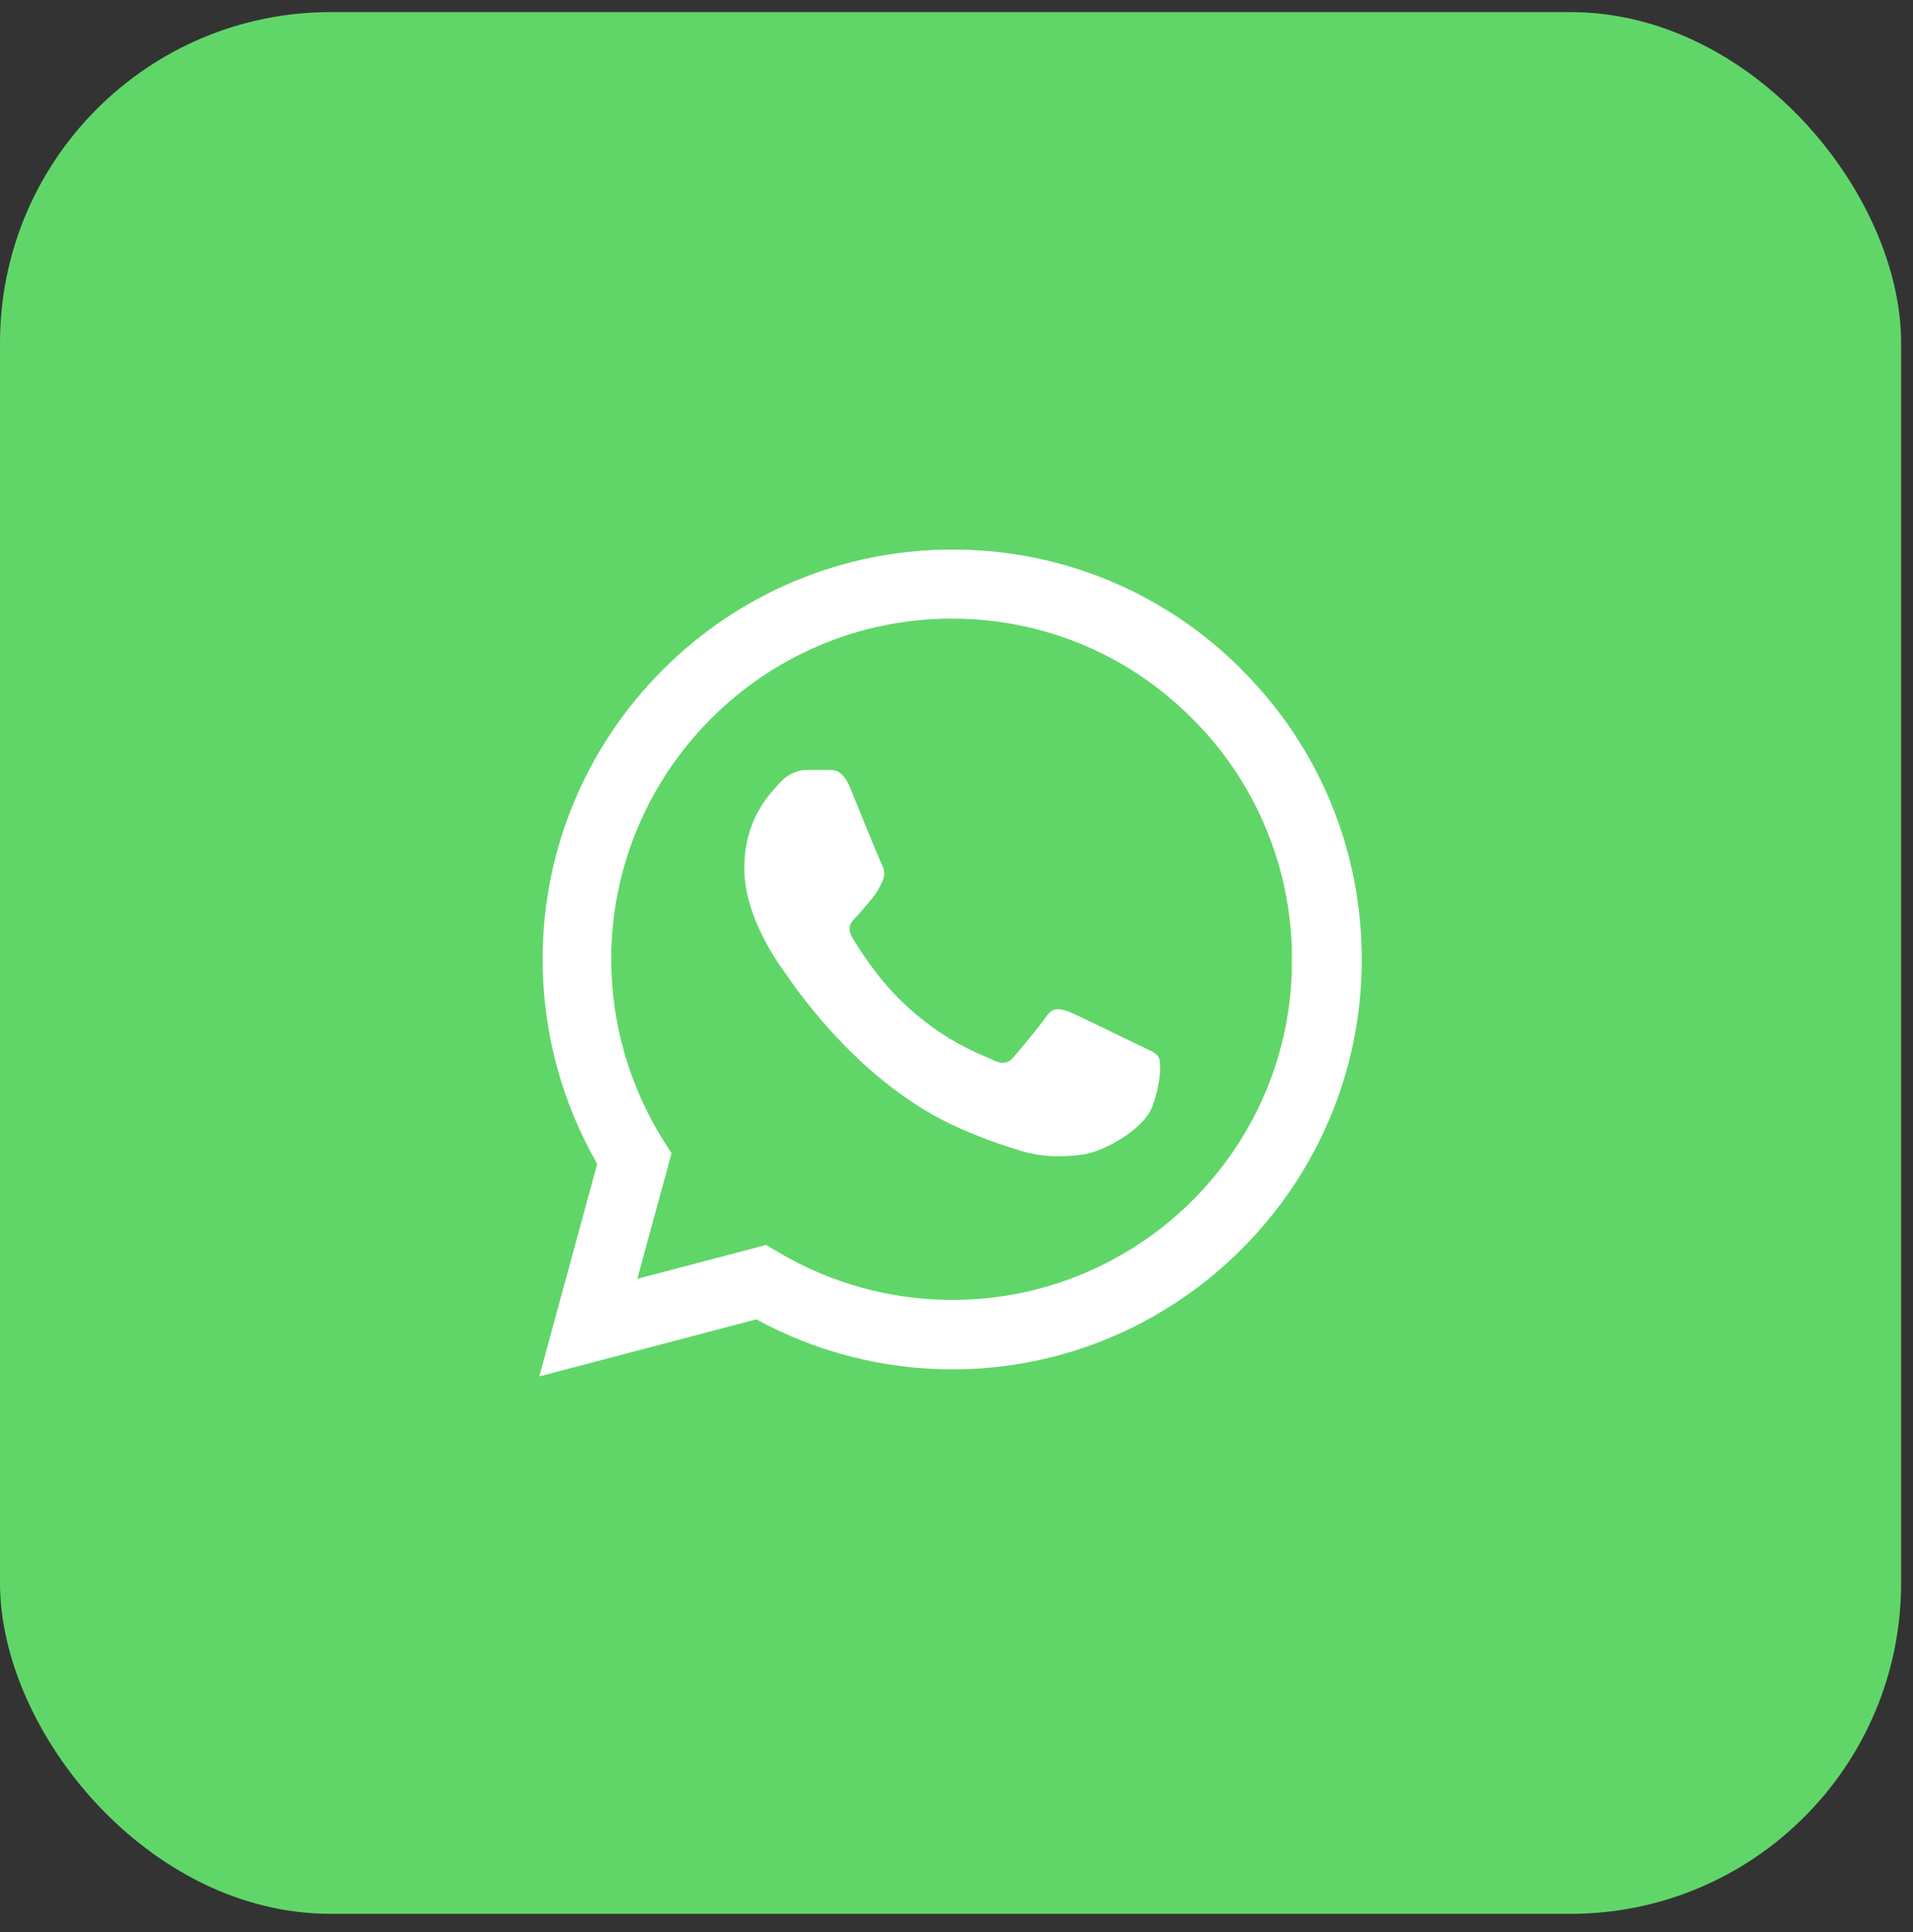
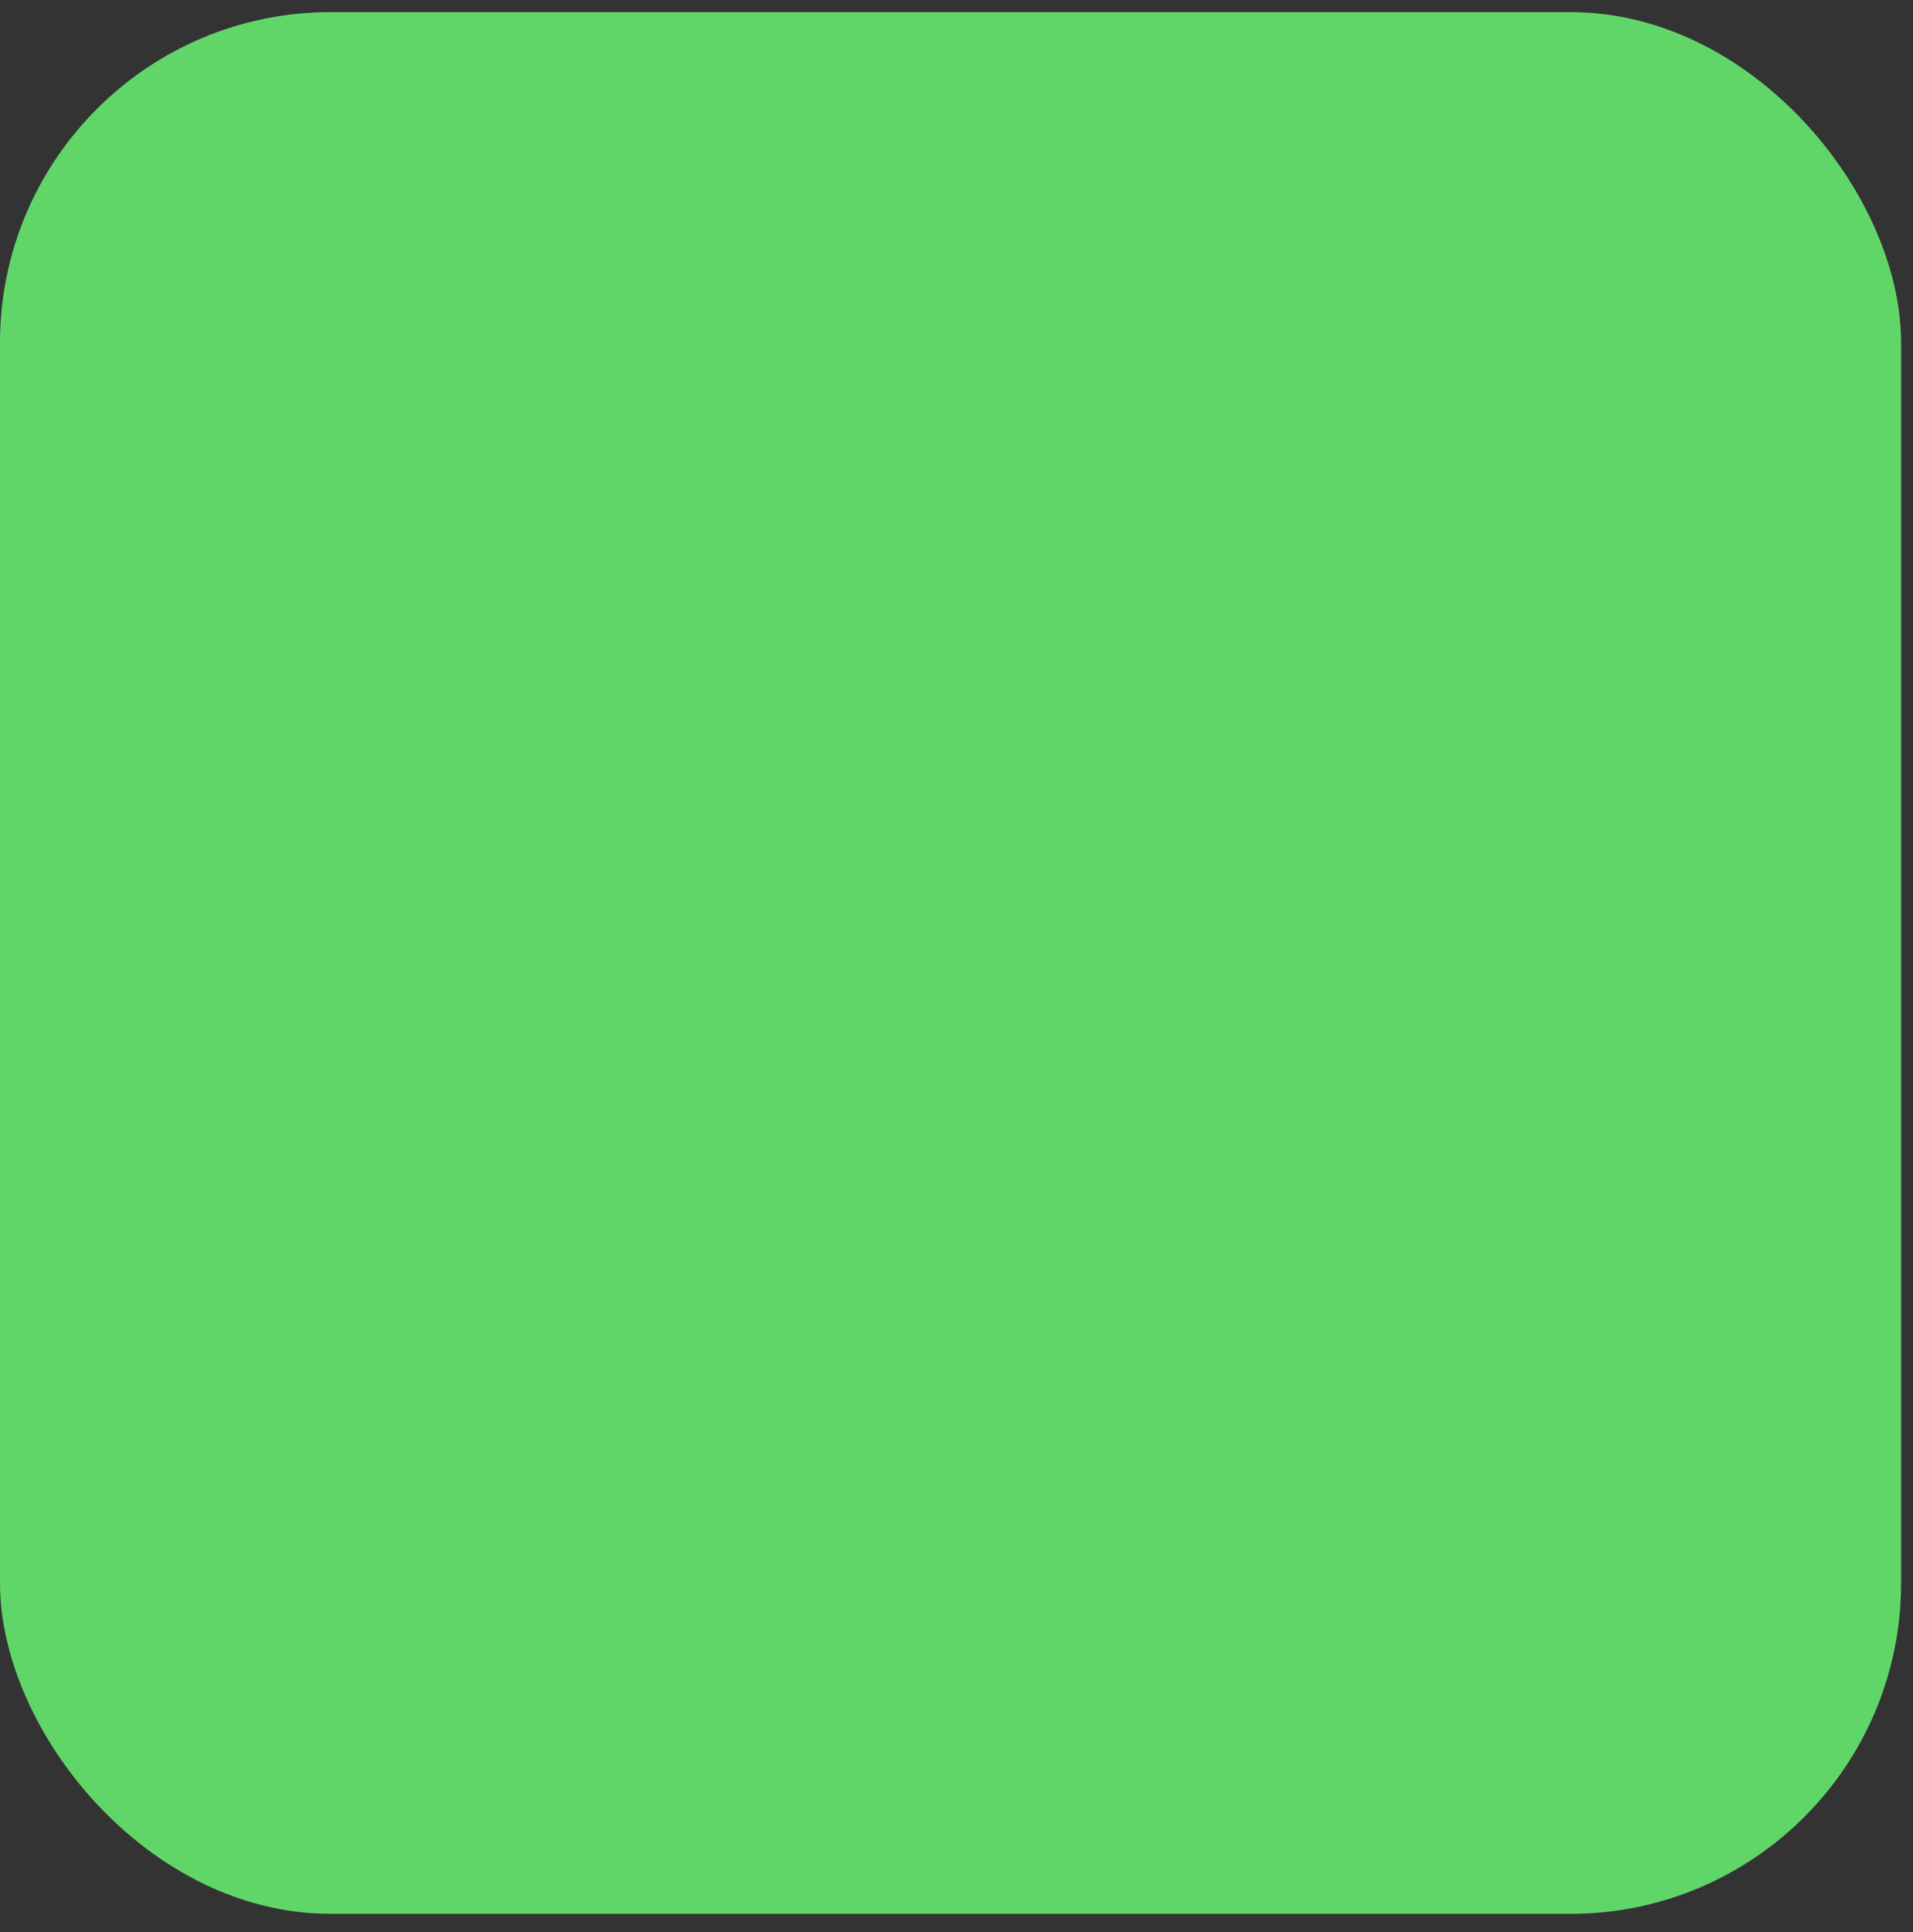
<svg xmlns="http://www.w3.org/2000/svg" width="104" height="105" viewBox="0 0 104 105" fill="none">
  <rect x="0" y="0" width="104" height="105" fill="#333333" stroke="none" />
  <rect y="0.658" width="103.354" height="103.354" rx="17.975" fill="#60D669" />
-   <path d="M67.516 36.406C65.456 34.325 63.003 32.676 60.299 31.553C57.594 30.431 54.694 29.858 51.766 29.867C39.498 29.867 29.5 39.866 29.5 52.133C29.5 56.065 30.534 59.885 32.466 63.255L29.32 74.804L41.116 71.703C44.374 73.478 48.036 74.422 51.766 74.422C64.034 74.422 74.032 64.424 74.032 52.156C74.032 46.202 71.718 40.607 67.516 36.406ZM51.766 70.647C48.441 70.647 45.183 69.749 42.33 68.064L41.655 67.659L34.645 69.501L36.51 62.671L36.061 61.975C34.213 59.025 33.232 55.614 33.23 52.133C33.23 41.933 41.543 33.62 51.744 33.62C56.687 33.62 61.338 35.552 64.82 39.057C66.545 40.773 67.912 42.815 68.841 45.063C69.771 47.312 70.245 49.723 70.235 52.156C70.28 62.357 61.967 70.647 51.766 70.647ZM61.922 56.807C61.36 56.537 58.619 55.189 58.125 54.987C57.608 54.807 57.248 54.717 56.867 55.257C56.485 55.818 55.428 57.077 55.114 57.436C54.799 57.818 54.462 57.863 53.901 57.571C53.339 57.301 51.541 56.694 49.429 54.807C47.767 53.324 46.666 51.504 46.329 50.943C46.014 50.381 46.284 50.089 46.576 49.797C46.823 49.55 47.138 49.145 47.407 48.831C47.677 48.516 47.789 48.269 47.969 47.909C48.149 47.527 48.059 47.213 47.924 46.943C47.789 46.674 46.666 43.932 46.217 42.809C45.767 41.731 45.295 41.865 44.958 41.843H43.88C43.498 41.843 42.914 41.978 42.397 42.539C41.903 43.101 40.465 44.449 40.465 47.19C40.465 49.931 42.464 52.583 42.734 52.942C43.004 53.324 46.666 58.941 52.238 61.346C53.564 61.93 54.597 62.267 55.406 62.514C56.732 62.941 57.945 62.873 58.911 62.739C59.99 62.581 62.214 61.39 62.663 60.087C63.135 58.784 63.135 57.683 62.978 57.436C62.821 57.189 62.484 57.077 61.922 56.807Z" fill="white" />
</svg>